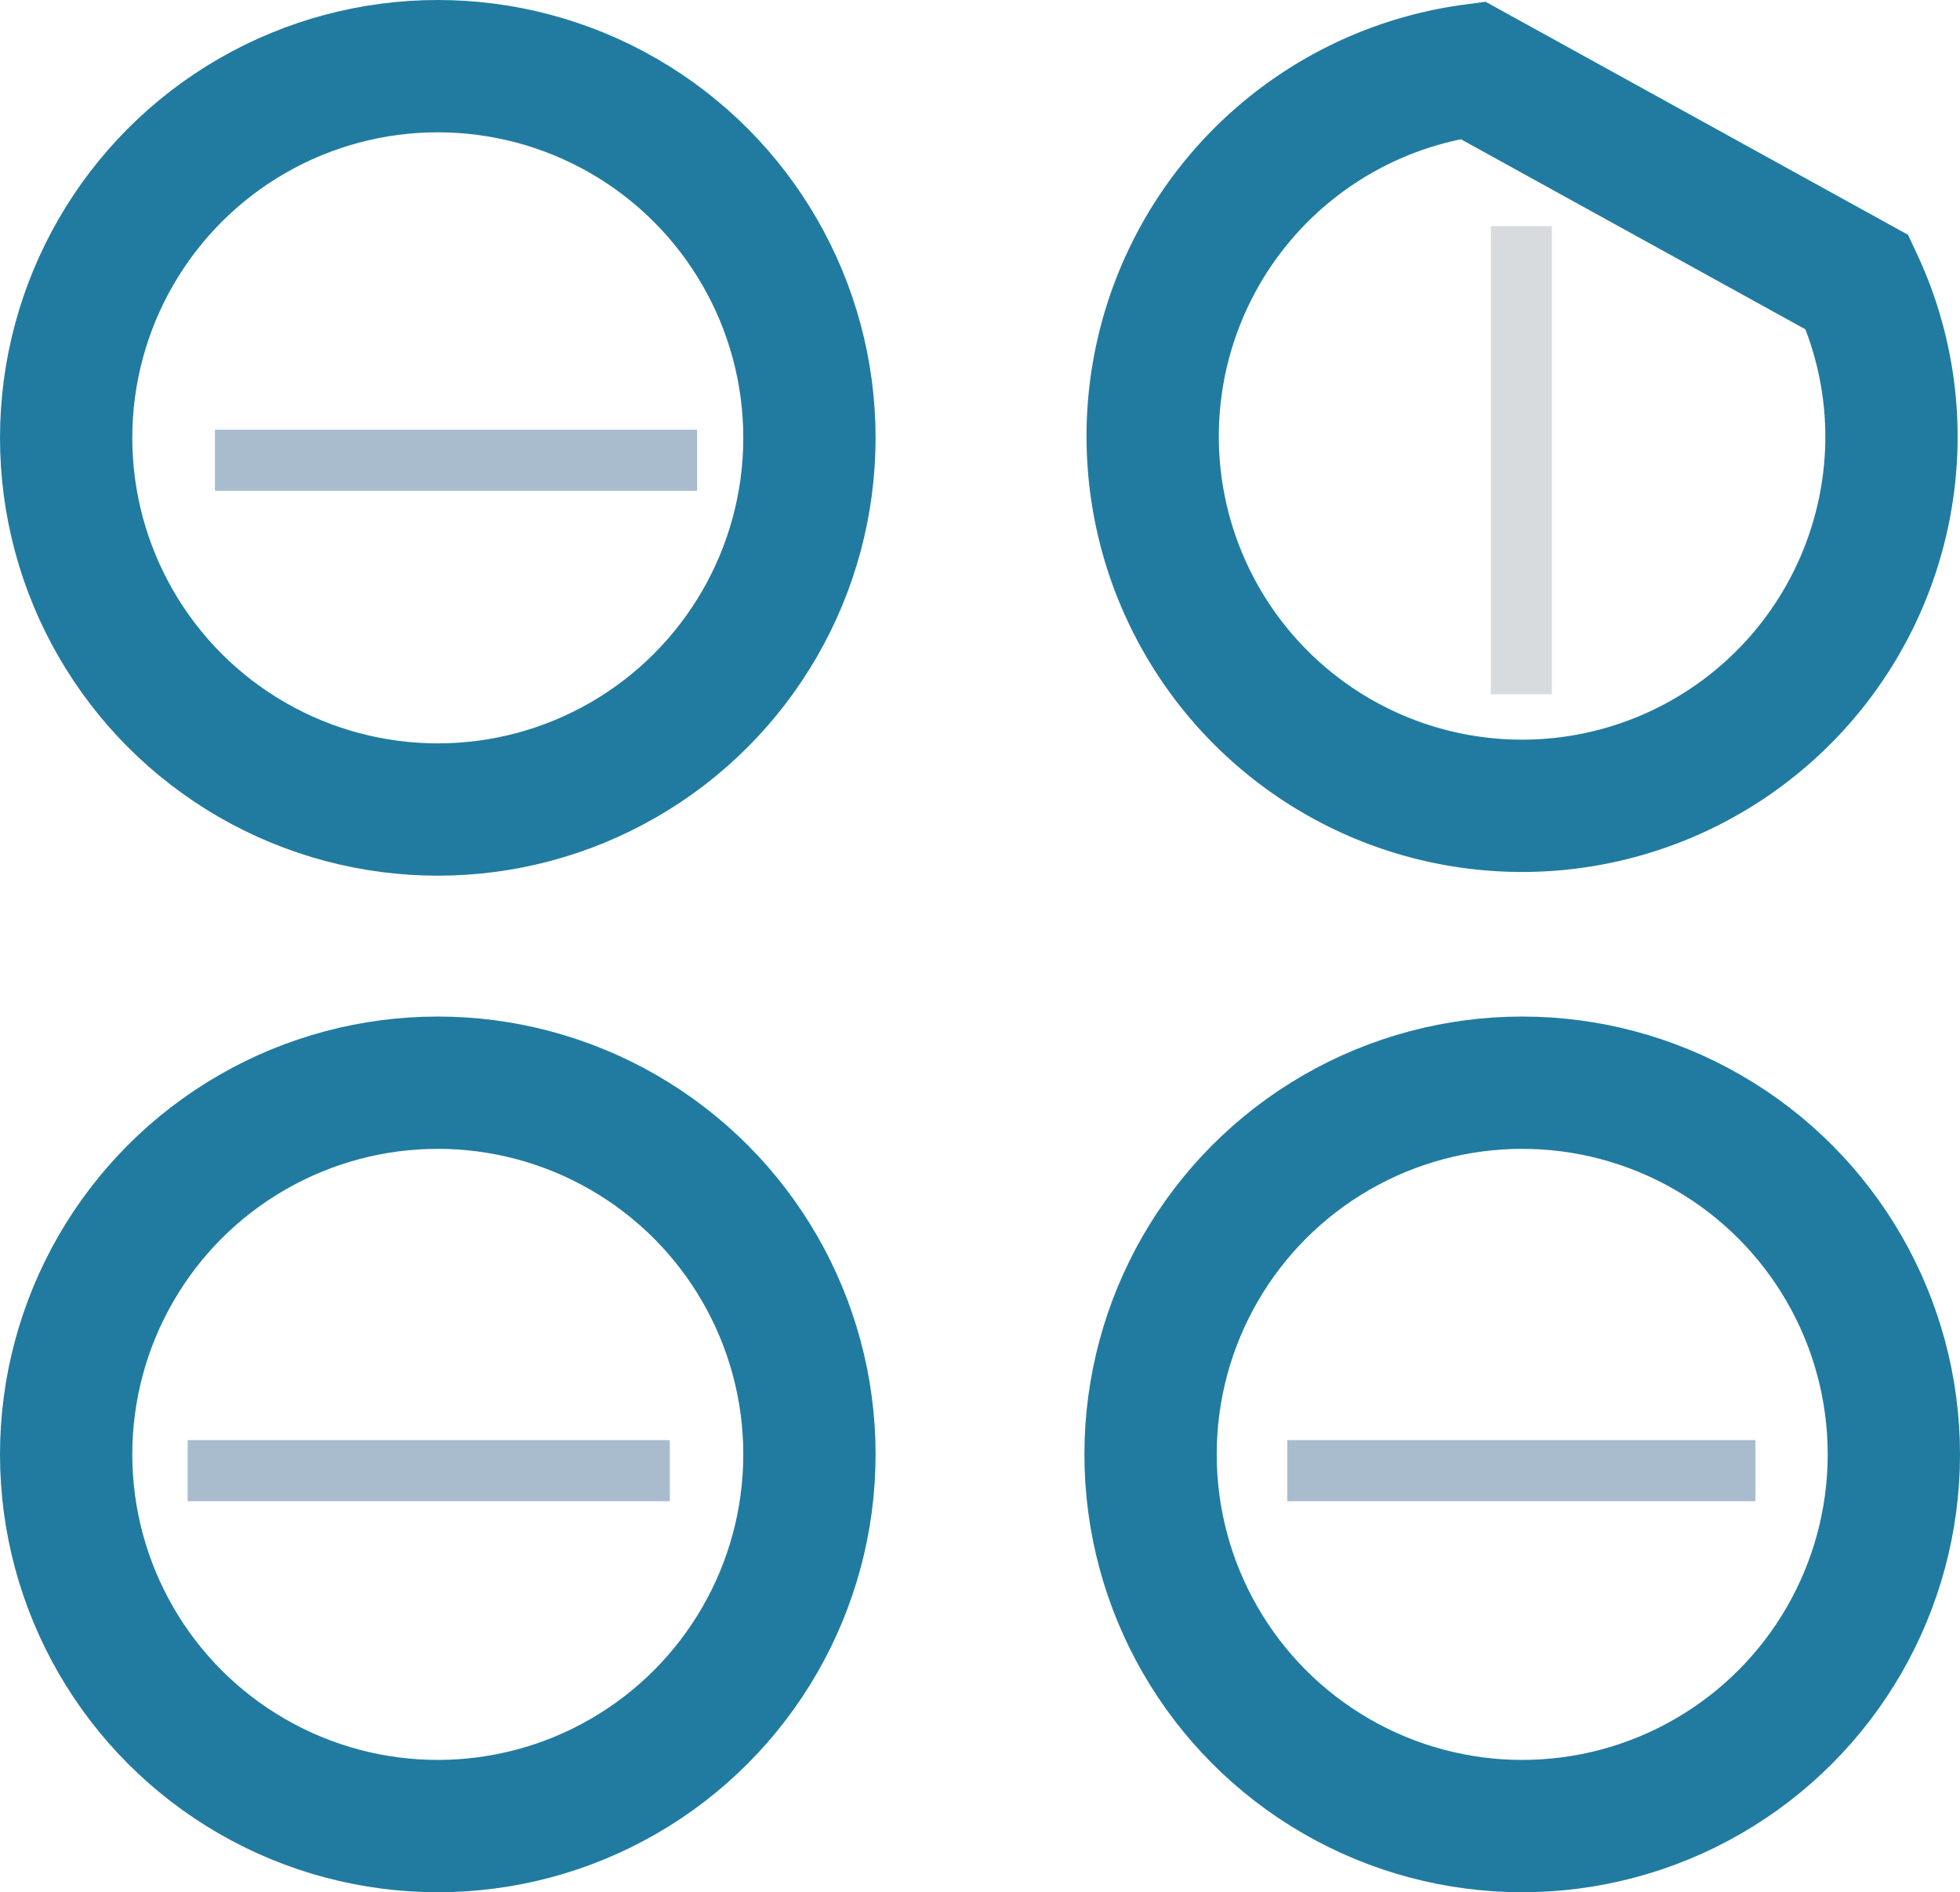
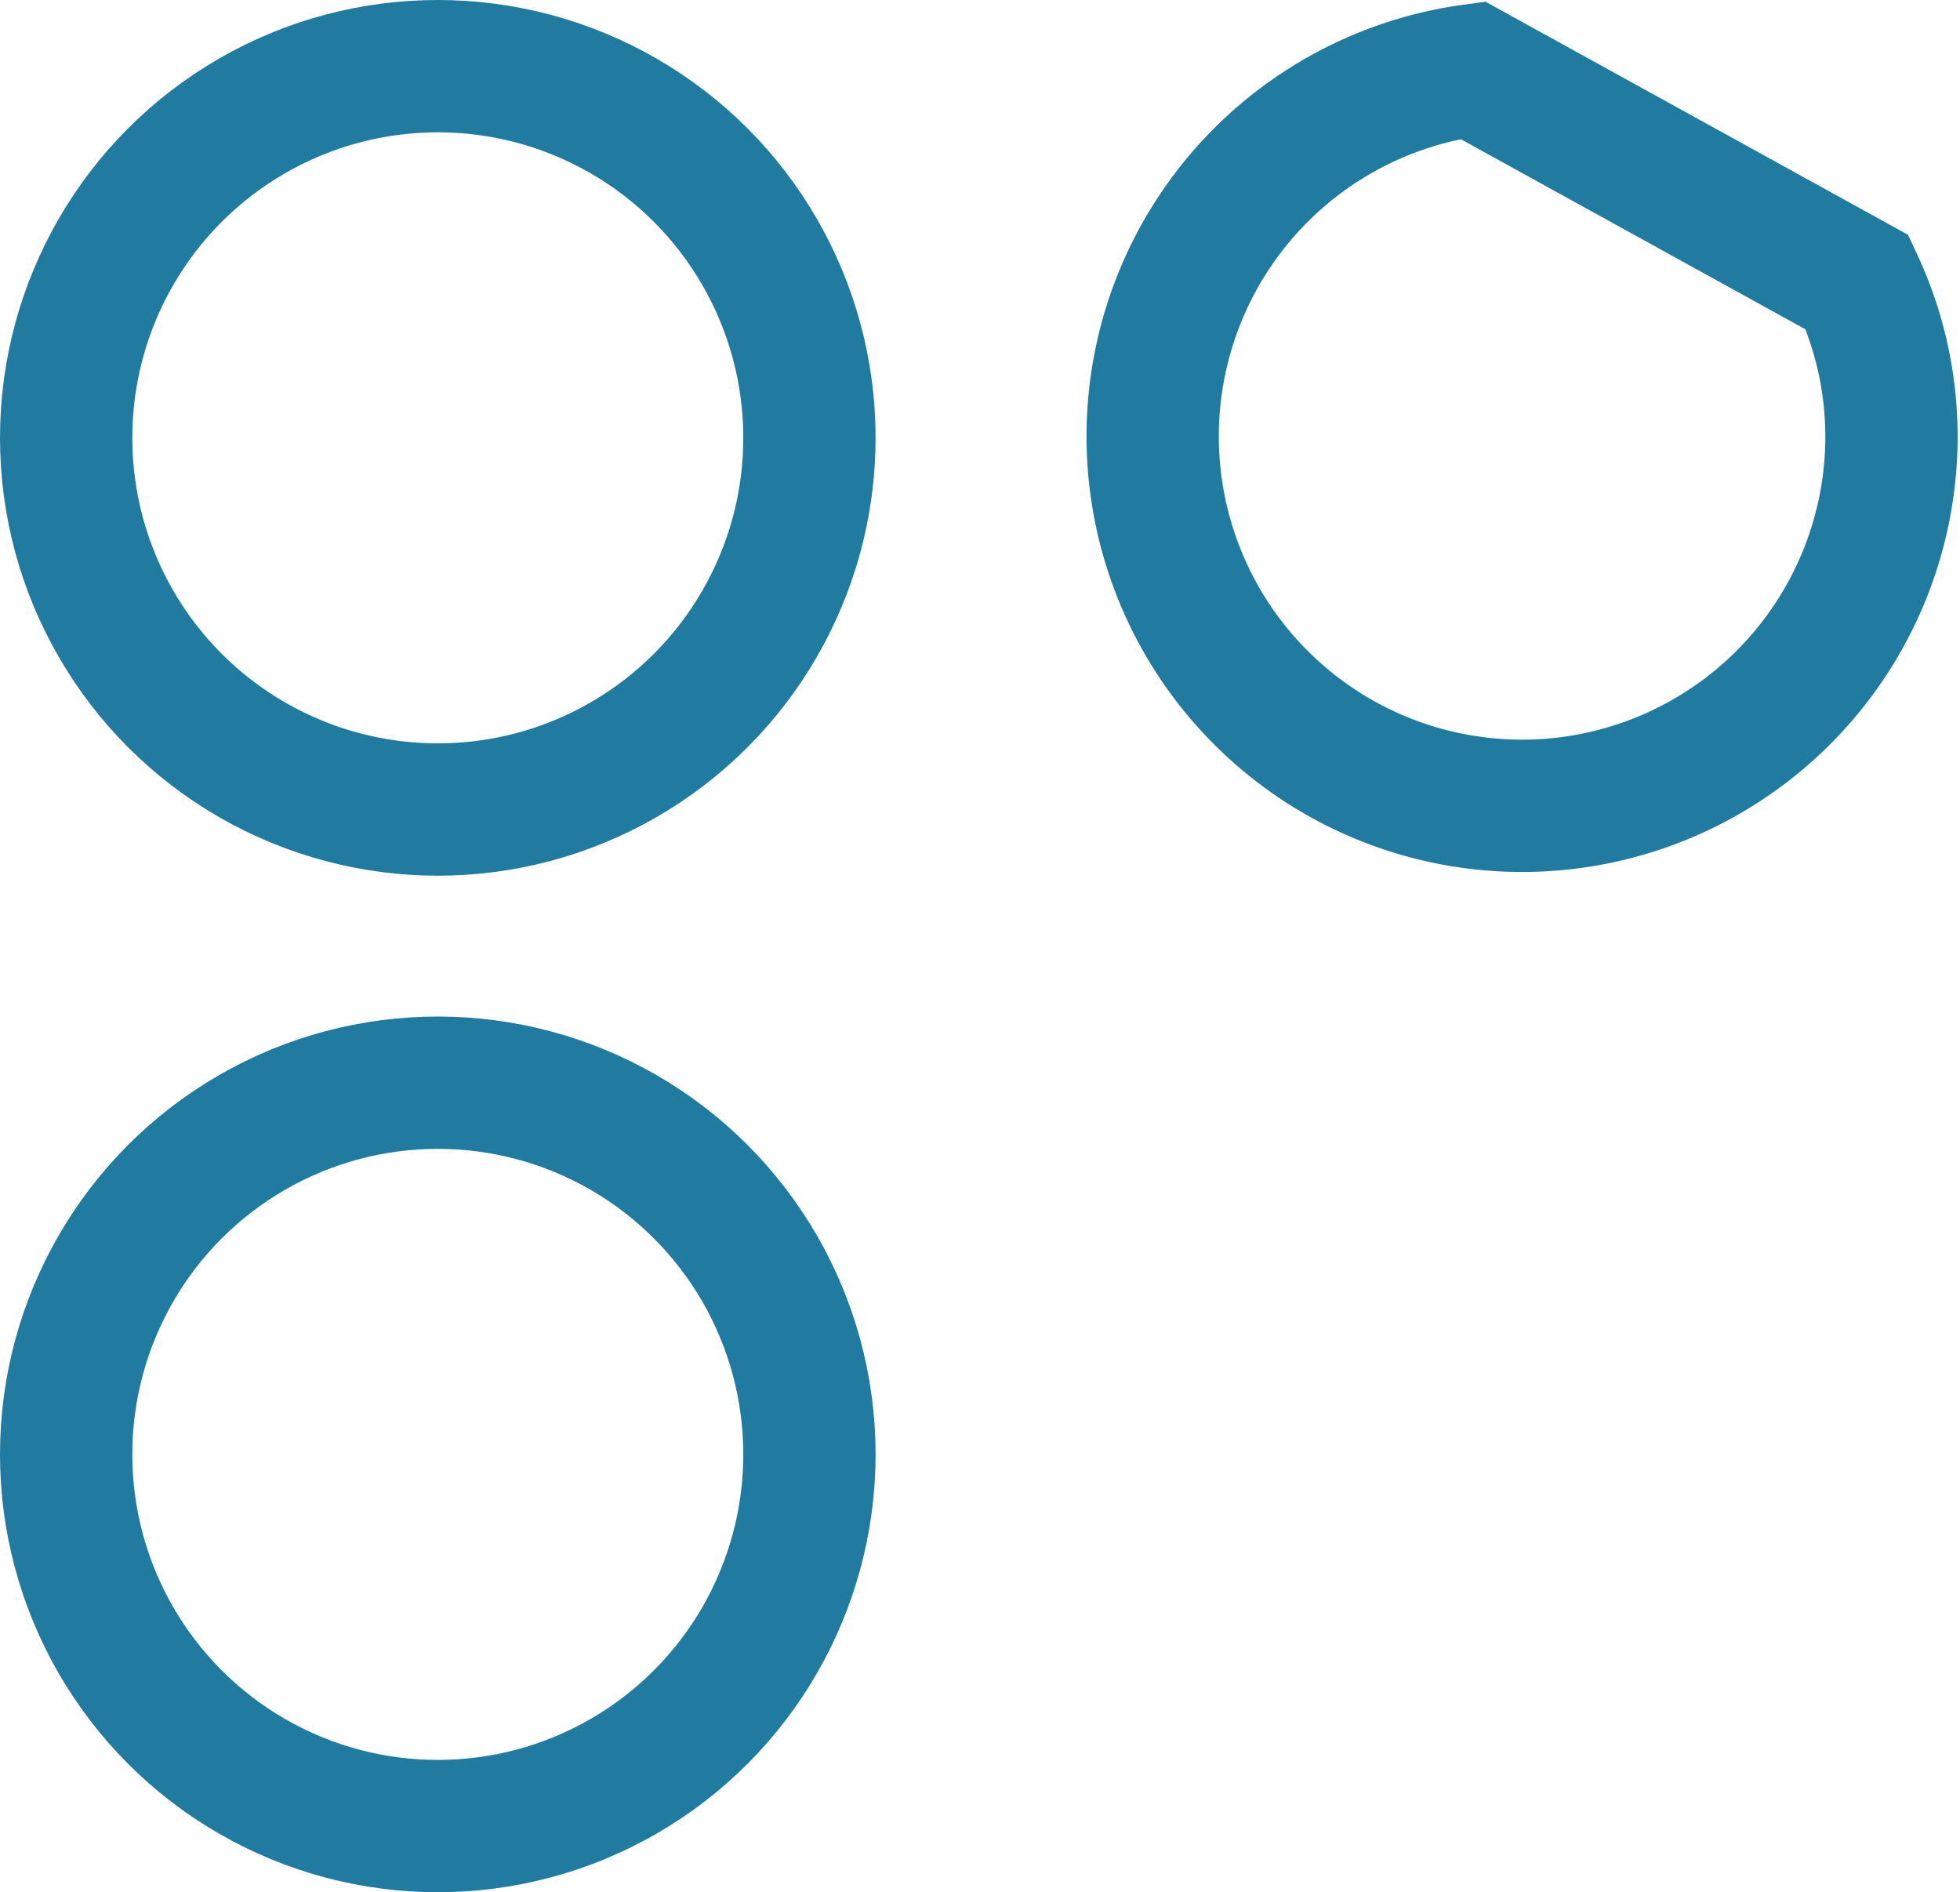
<svg xmlns="http://www.w3.org/2000/svg" viewBox="0 0 96.3 92.96">
  <defs>
    <style>.cls-1,.cls-2,.cls-3{fill:none;stroke-miterlimit:10;}.cls-1{stroke:#217ba0;stroke-width:6.5px;}.cls-2{stroke:#a8bccd;}.cls-2,.cls-3{stroke-width:3px;}.cls-3{stroke:#d8dbde;}</style>
  </defs>
  <g id="Ebene_2" data-name="Ebene 2">
    <g id="Functional_Integrity" data-name="Functional Integrity">
      <g id="Impurities">
        <path class="cls-1" d="M92.92,22.15A18.15,18.15,0,1,1,72.36,3.45L91.25,13.87A17.93,17.93,0,0,1,92.92,22.15Z" />
        <circle class="cls-1" cx="21.51" cy="71.45" r="18.26" />
-         <circle class="cls-1" cx="74.79" cy="71.45" r="18.26" />
        <circle class="cls-1" cx="21.51" cy="21.51" r="18.26" />
-         <line class="cls-2" x1="10.56" y1="22.61" x2="34.25" y2="22.61" />
-         <line class="cls-3" x1="74.75" y1="11.11" x2="74.75" y2="34.11" />
-         <line class="cls-2" x1="63.25" y1="72.25" x2="86.25" y2="72.25" />
-         <line class="cls-2" x1="9.22" y1="72.25" x2="32.91" y2="72.25" />
      </g>
    </g>
  </g>
</svg>